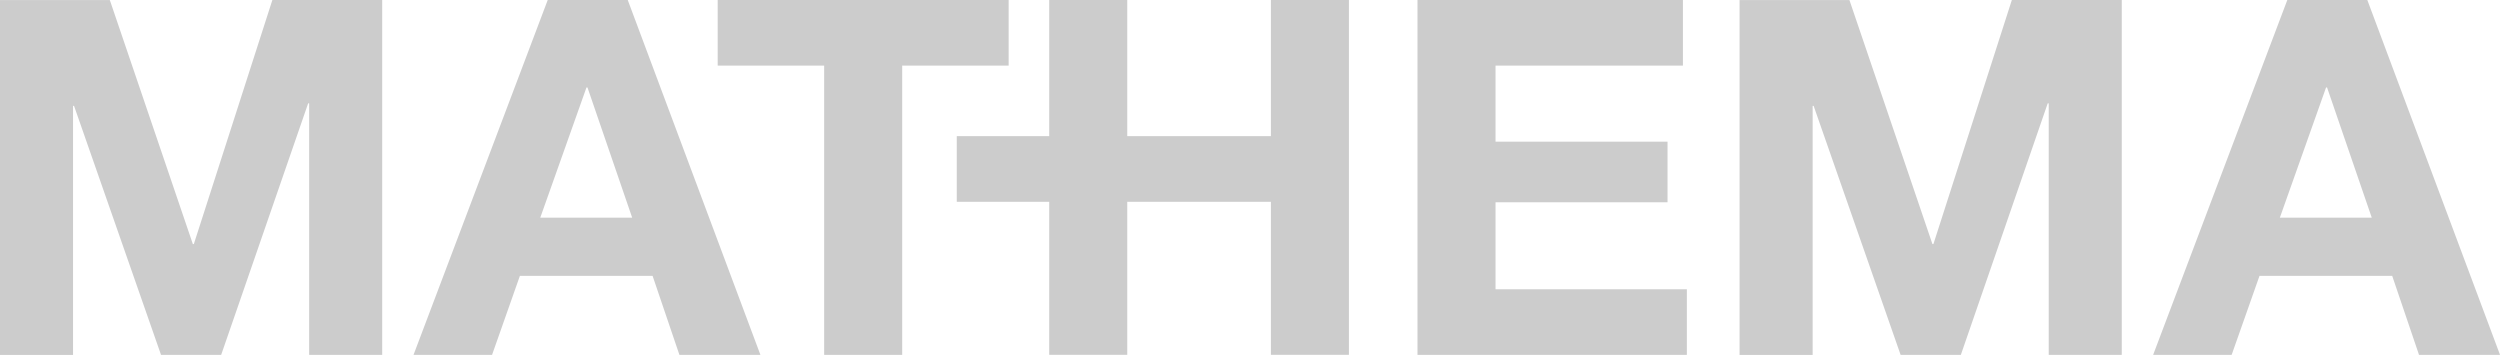
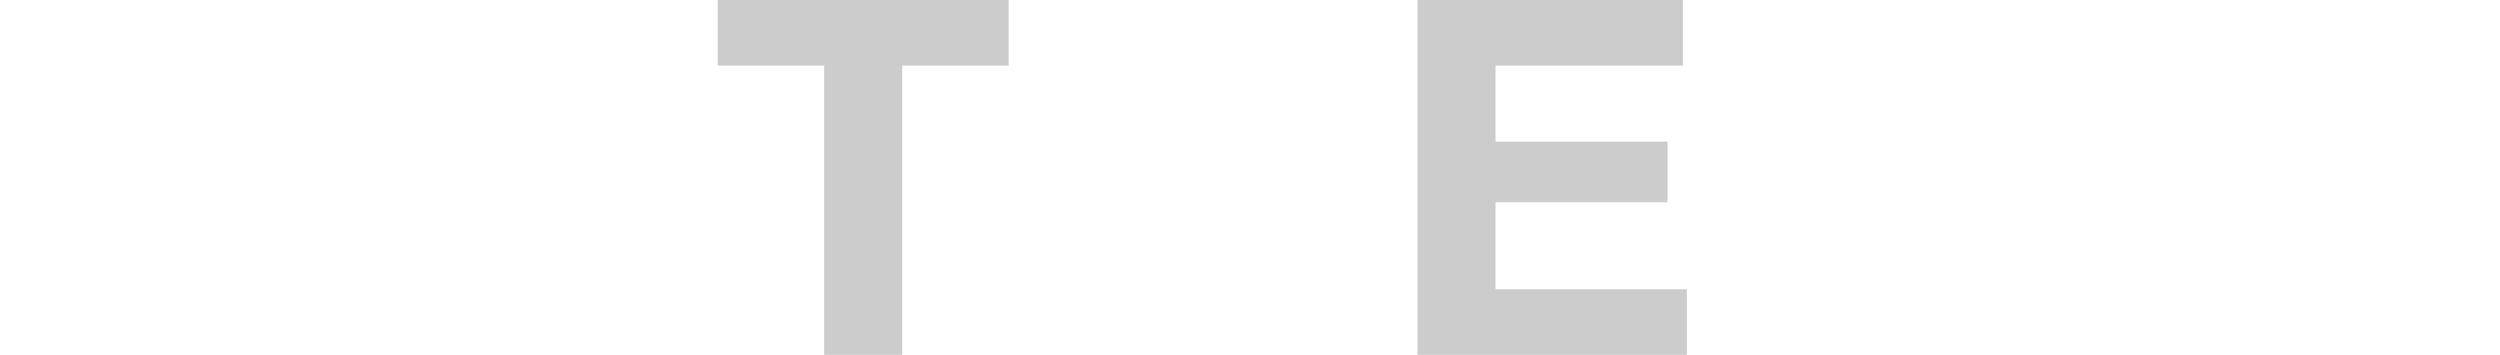
<svg xmlns="http://www.w3.org/2000/svg" width="112.712" height="16" viewBox="0 0 112.712 16">
  <g id="Group_2479" data-name="Group 2479" transform="translate(-943 -6062.1)">
    <g id="Group_2478" data-name="Group 2478" transform="translate(-1194 825.1)">
      <g id="LOGO" transform="translate(2137 5237)">
-         <path id="Path_1" data-name="Path 1" d="M8.739-9.056H8.694l-3.743-11H0v16H3.293V-15.286h.045L7.26-4.059H9.971L13.893-15.4h.045V-4.059h3.293v-16H12.28Z" transform="translate(0 20.059)" fill="#ccc" />
-         <path id="Path_2" data-name="Path 2" d="M29.087-10.244l2.084-5.871h.045l2.016,5.871Zm.337-9.815-6.051,16h3.541l1.255-3.562h5.983L35.361-4.06h3.652l-5.982-16Z" transform="translate(-4.73 20.059)" fill="#ccc" />
        <path id="Path_3" data-name="Path 3" d="M40.566-17.1h4.8V-4.059h3.518V-17.1h4.8v-2.958H40.566Z" transform="translate(-8.209 20.059)" fill="#ccc" />
        <path id="Path_4" data-name="Path 4" d="M83.639-10.939h7.754v-2.734H83.639V-17.1h8.448v-2.958H80.12v16H92.265V-7.017H83.639Z" transform="translate(-16.213 20.059)" fill="#ccc" />
-         <path id="Path_5" data-name="Path 5" d="M107.064-9.056h-.045l-3.742-11H98.324v16h3.295V-15.286h.044l3.922,11.227H108.3L112.217-15.4h.045V-4.059h3.293v-16H110.6Z" transform="translate(-19.896 20.059)" fill="#ccc" />
-         <path id="Path_6" data-name="Path 6" d="M127.412-10.244l2.084-5.871h.045l2.016,5.871Zm3.944-9.815h-3.607l-6.05,16h3.54l1.256-3.562h5.983l1.209,3.562h3.652Z" transform="translate(-24.626 20.059)" fill="#ccc" />
-         <path id="Path_7" data-name="Path 7" d="M68.241-20.059v6.139H61.765v-6.139H58.247v6.139H54.079v2.958h4.168v6.9h3.518v-6.9h6.476v6.9h3.518v-16Z" transform="translate(-10.943 20.059)" fill="#ccc" />
      </g>
    </g>
  </g>
</svg>